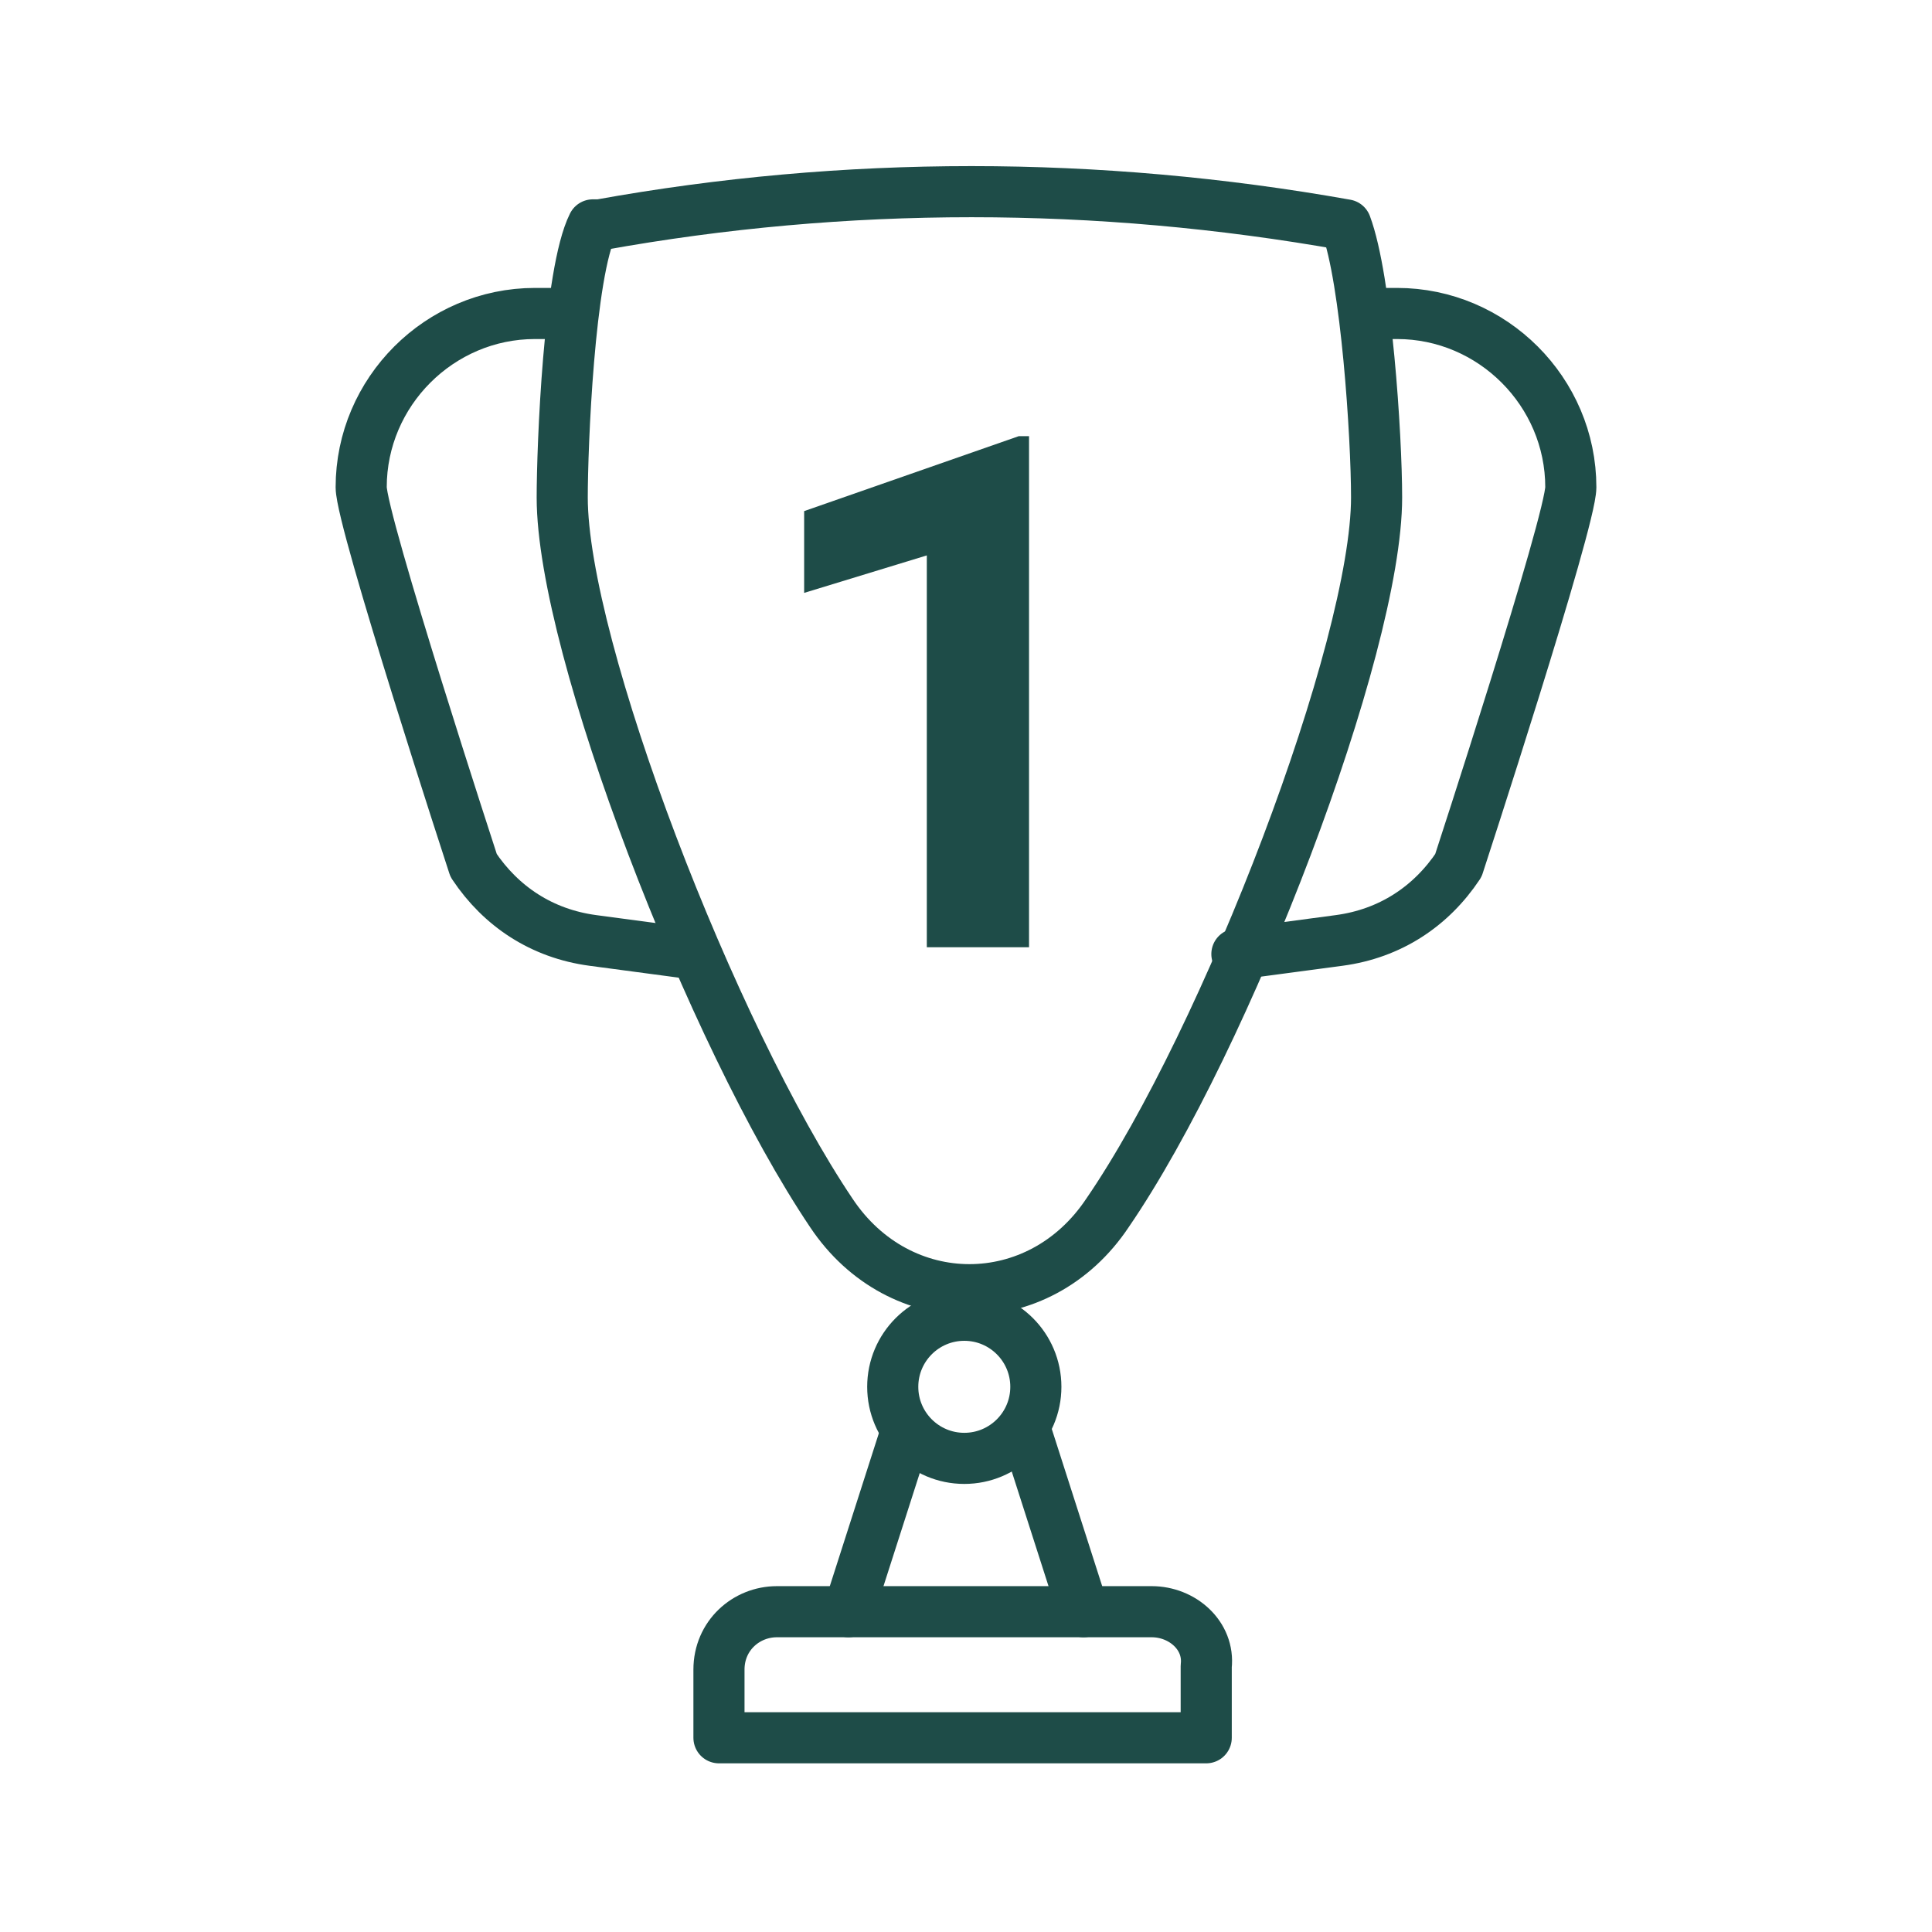
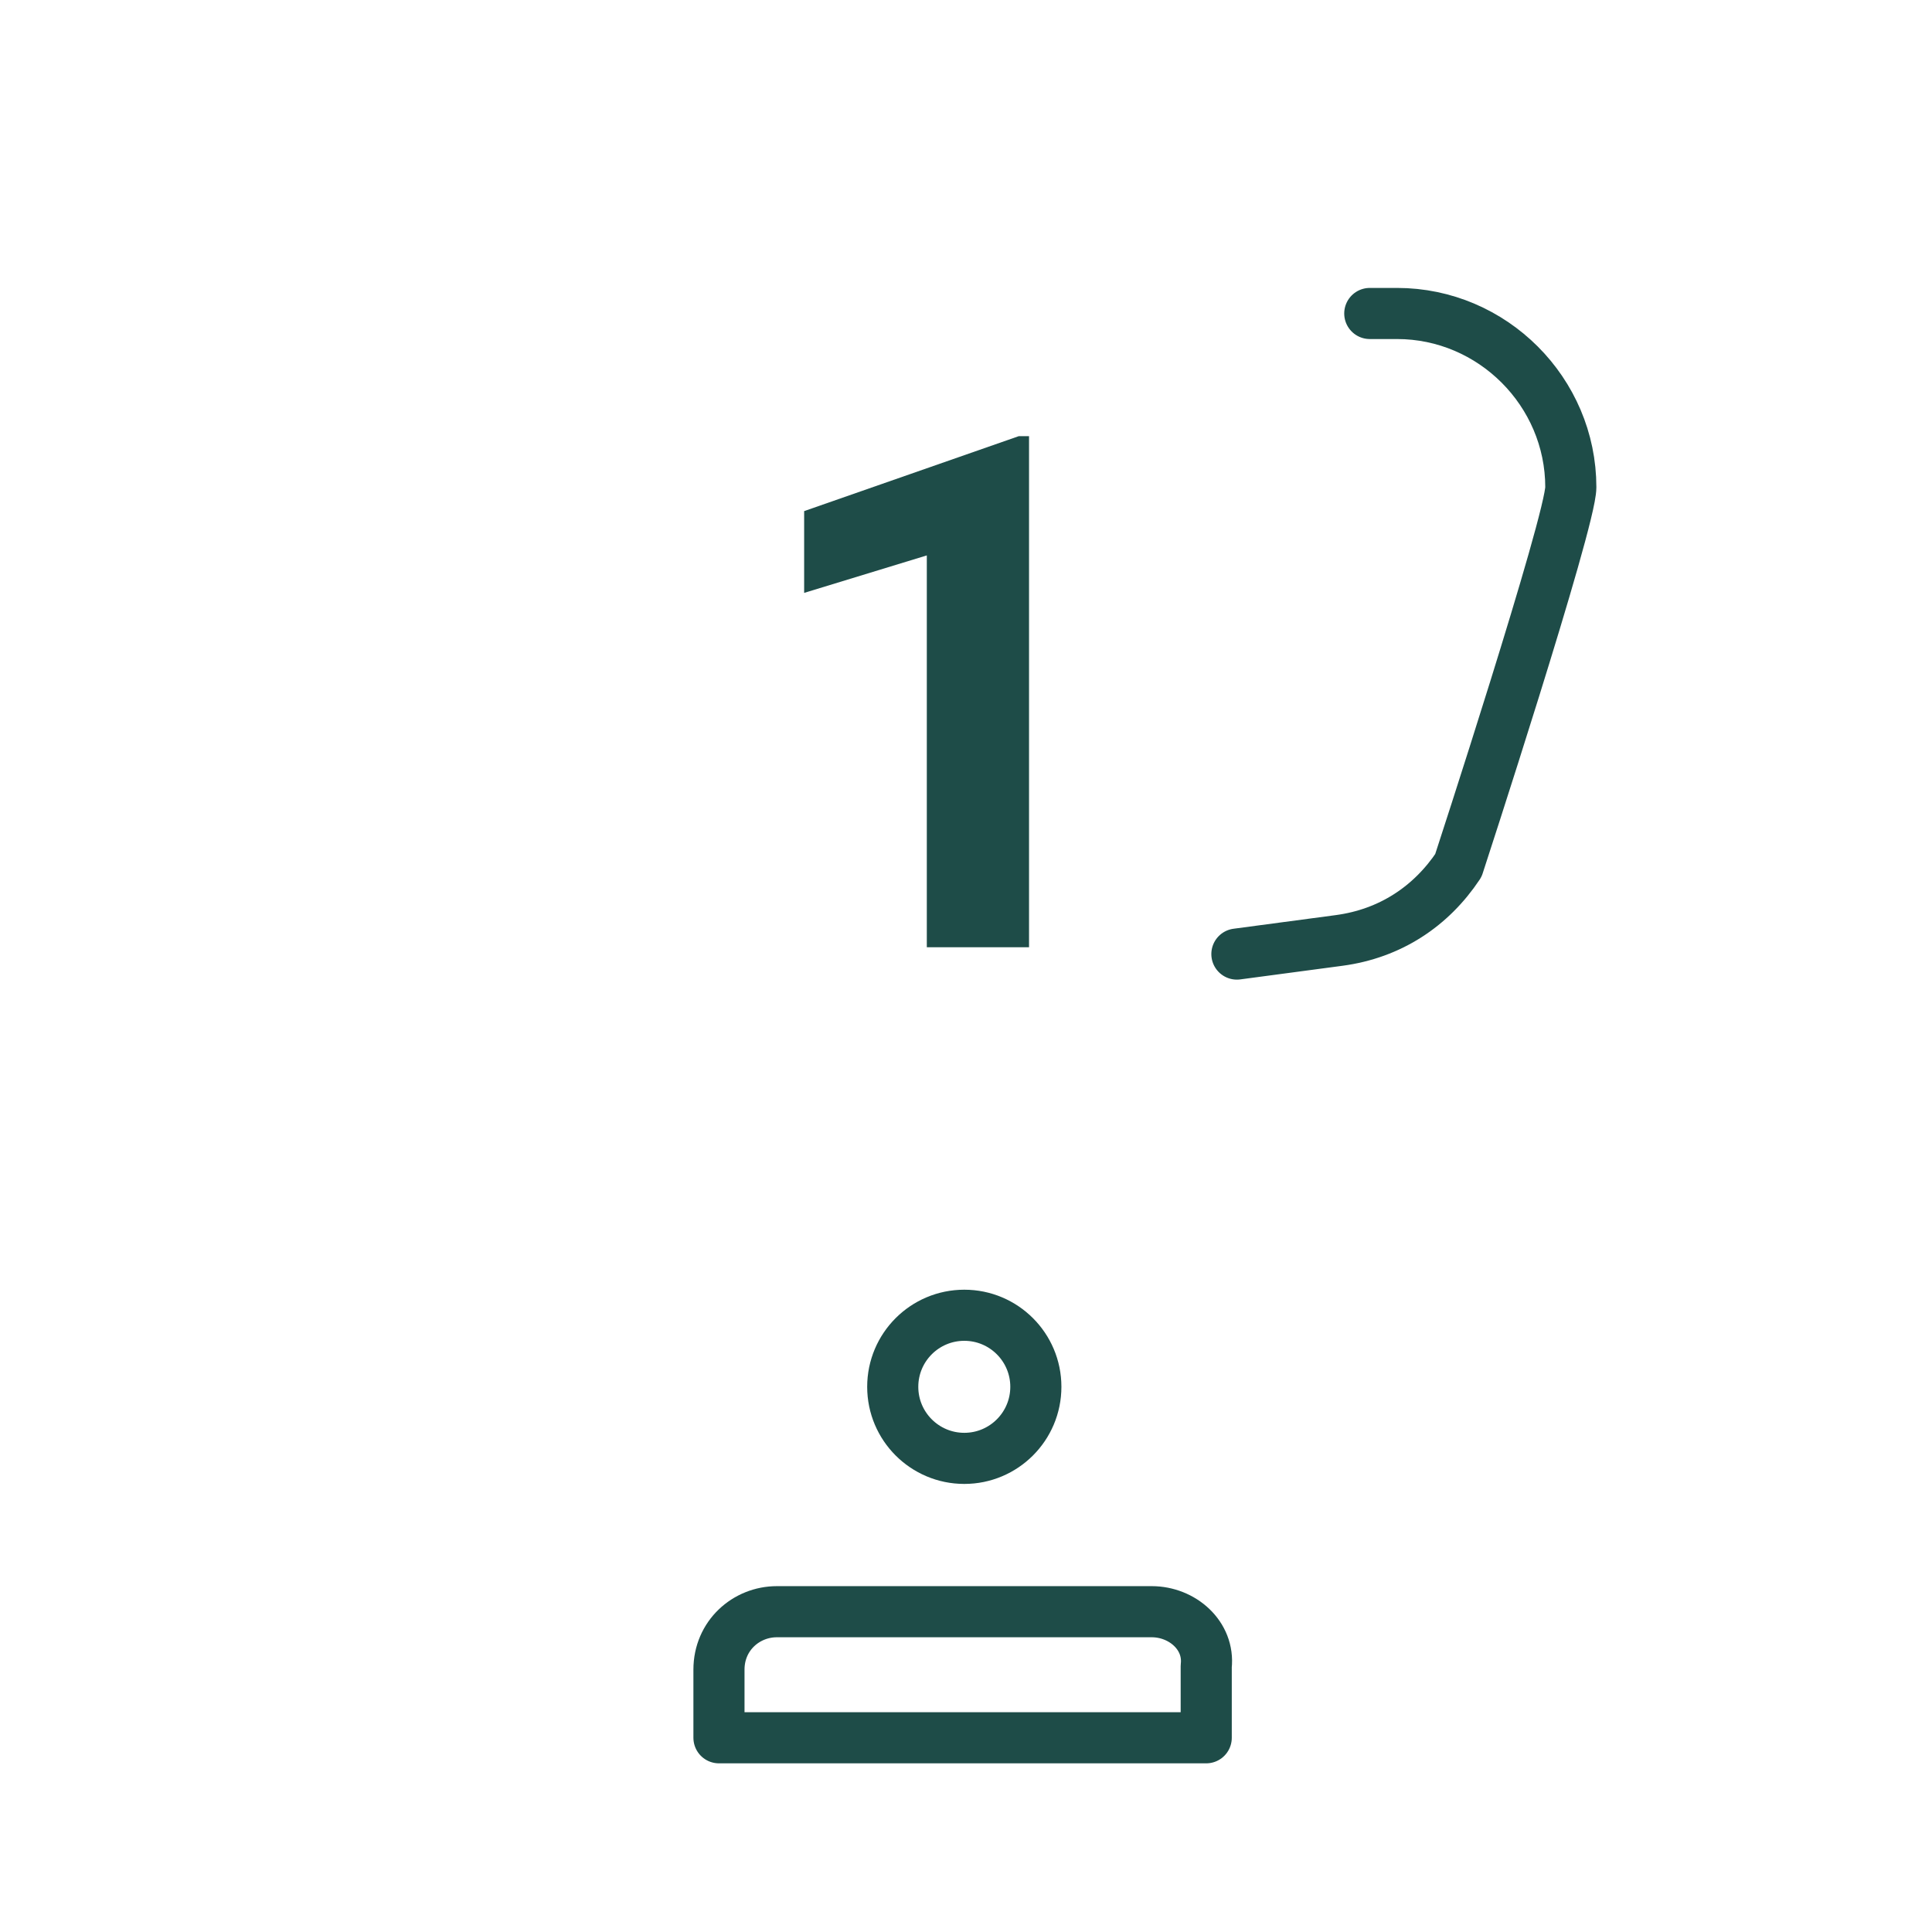
<svg xmlns="http://www.w3.org/2000/svg" version="1.1" id="Warstwa_1" x="0px" y="0px" viewBox="0 0 56.7 56.7" style="enable-background:new 0 0 56.7 56.7;" xml:space="preserve">
  <g>
-     <path style="fill:#1E4C48;" d="M30.2,27.8h-3V16.3l-3.6,1.1v-2.4l6.3-2.2h0.3V27.8z" />
+     <path style="fill:#1E4C48;" d="M30.2,27.8h-3V16.3l-3.6,1.1v-2.4l6.3-2.2h0.3z" />
  </g>
-   <path style="fill:none;stroke:#1E4C48;stroke-width:1.5;stroke-linecap:round;stroke-linejoin:round;stroke-miterlimit:10;" d="  M16.5,14.6c0,4.4,4.4,15.8,7.9,21c2,3,6.1,3,8.1,0c3.5-5.1,7.9-16.6,7.9-21c0-1.8-0.3-6.4-0.9-8l0,0c-7.3-1.3-14.7-1.3-21.9,0  l-0.2,0C16.7,8,16.5,13.1,16.5,14.6z" />
  <circle style="fill:none;stroke:#1E4C48;stroke-width:1.5;stroke-linecap:round;stroke-linejoin:round;stroke-miterlimit:10;" cx="28.3" cy="40.7" r="2.1" />
  <path style="fill:none;stroke:#1E4C48;stroke-width:1.5;stroke-linecap:round;stroke-linejoin:round;stroke-miterlimit:10;" d="  M33.8,47.3h-11c-0.9,0-1.7,0.7-1.7,1.7V51h14.3v-2.1C35.5,48,34.7,47.3,33.8,47.3z" />
-   <line style="fill:none;stroke:#1E4C48;stroke-width:1.5;stroke-linecap:round;stroke-linejoin:round;stroke-miterlimit:10;" x1="26.6" y1="42" x2="24.9" y2="47.3" />
-   <line style="fill:none;stroke:#1E4C48;stroke-width:1.5;stroke-linecap:round;stroke-linejoin:round;stroke-miterlimit:10;" x1="30.1" y1="42" x2="31.8" y2="47.3" />
-   <path style="fill:none;stroke:#1E4C48;stroke-width:1.5;stroke-linecap:round;stroke-linejoin:round;stroke-miterlimit:10;" d="  M16.5,9.2h-0.8c-2.8,0-5.1,2.3-5.1,5.1v0c0,1,3.3,11.1,3.3,11.1c0.8,1.2,2,2,3.5,2.2l3,0.4" />
  <path style="fill:none;stroke:#1E4C48;stroke-width:1.5;stroke-linecap:round;stroke-linejoin:round;stroke-miterlimit:10;" d="  M40.2,9.2H41c2.8,0,5.1,2.3,5.1,5.1v0c0,1-3.3,11.1-3.3,11.1c-0.8,1.2-2,2-3.5,2.2l-3,0.4" />
</svg>